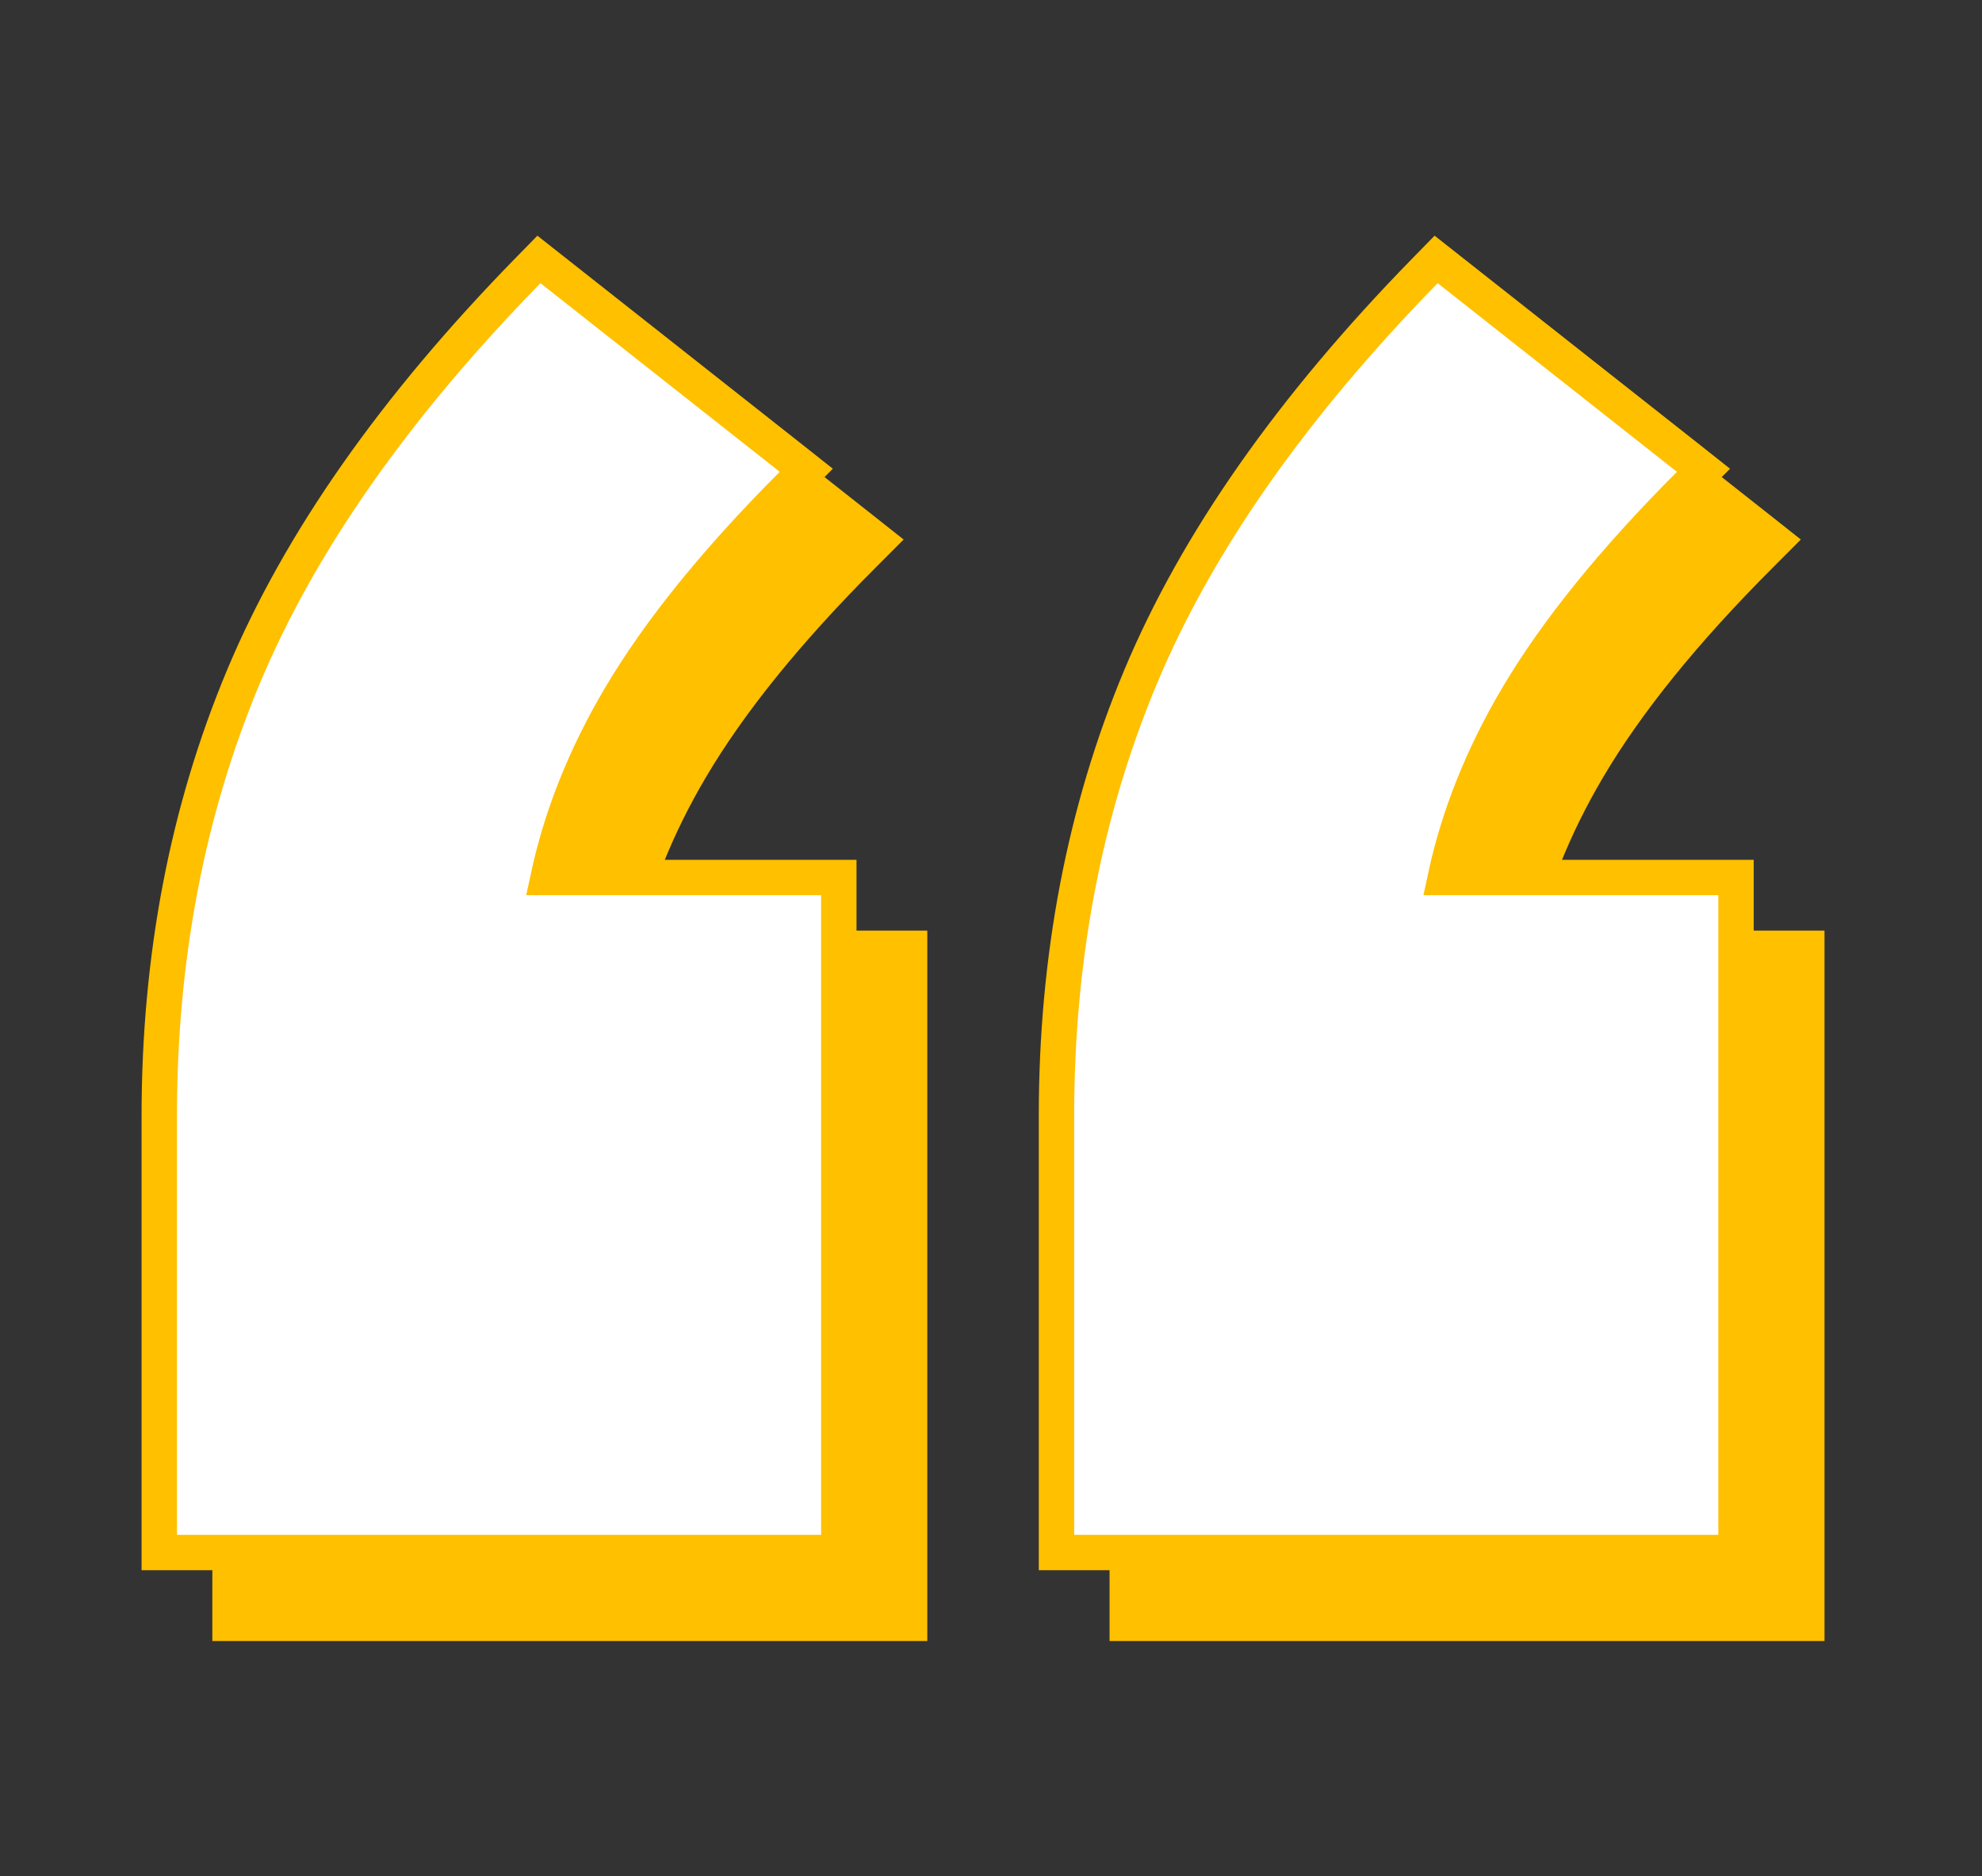
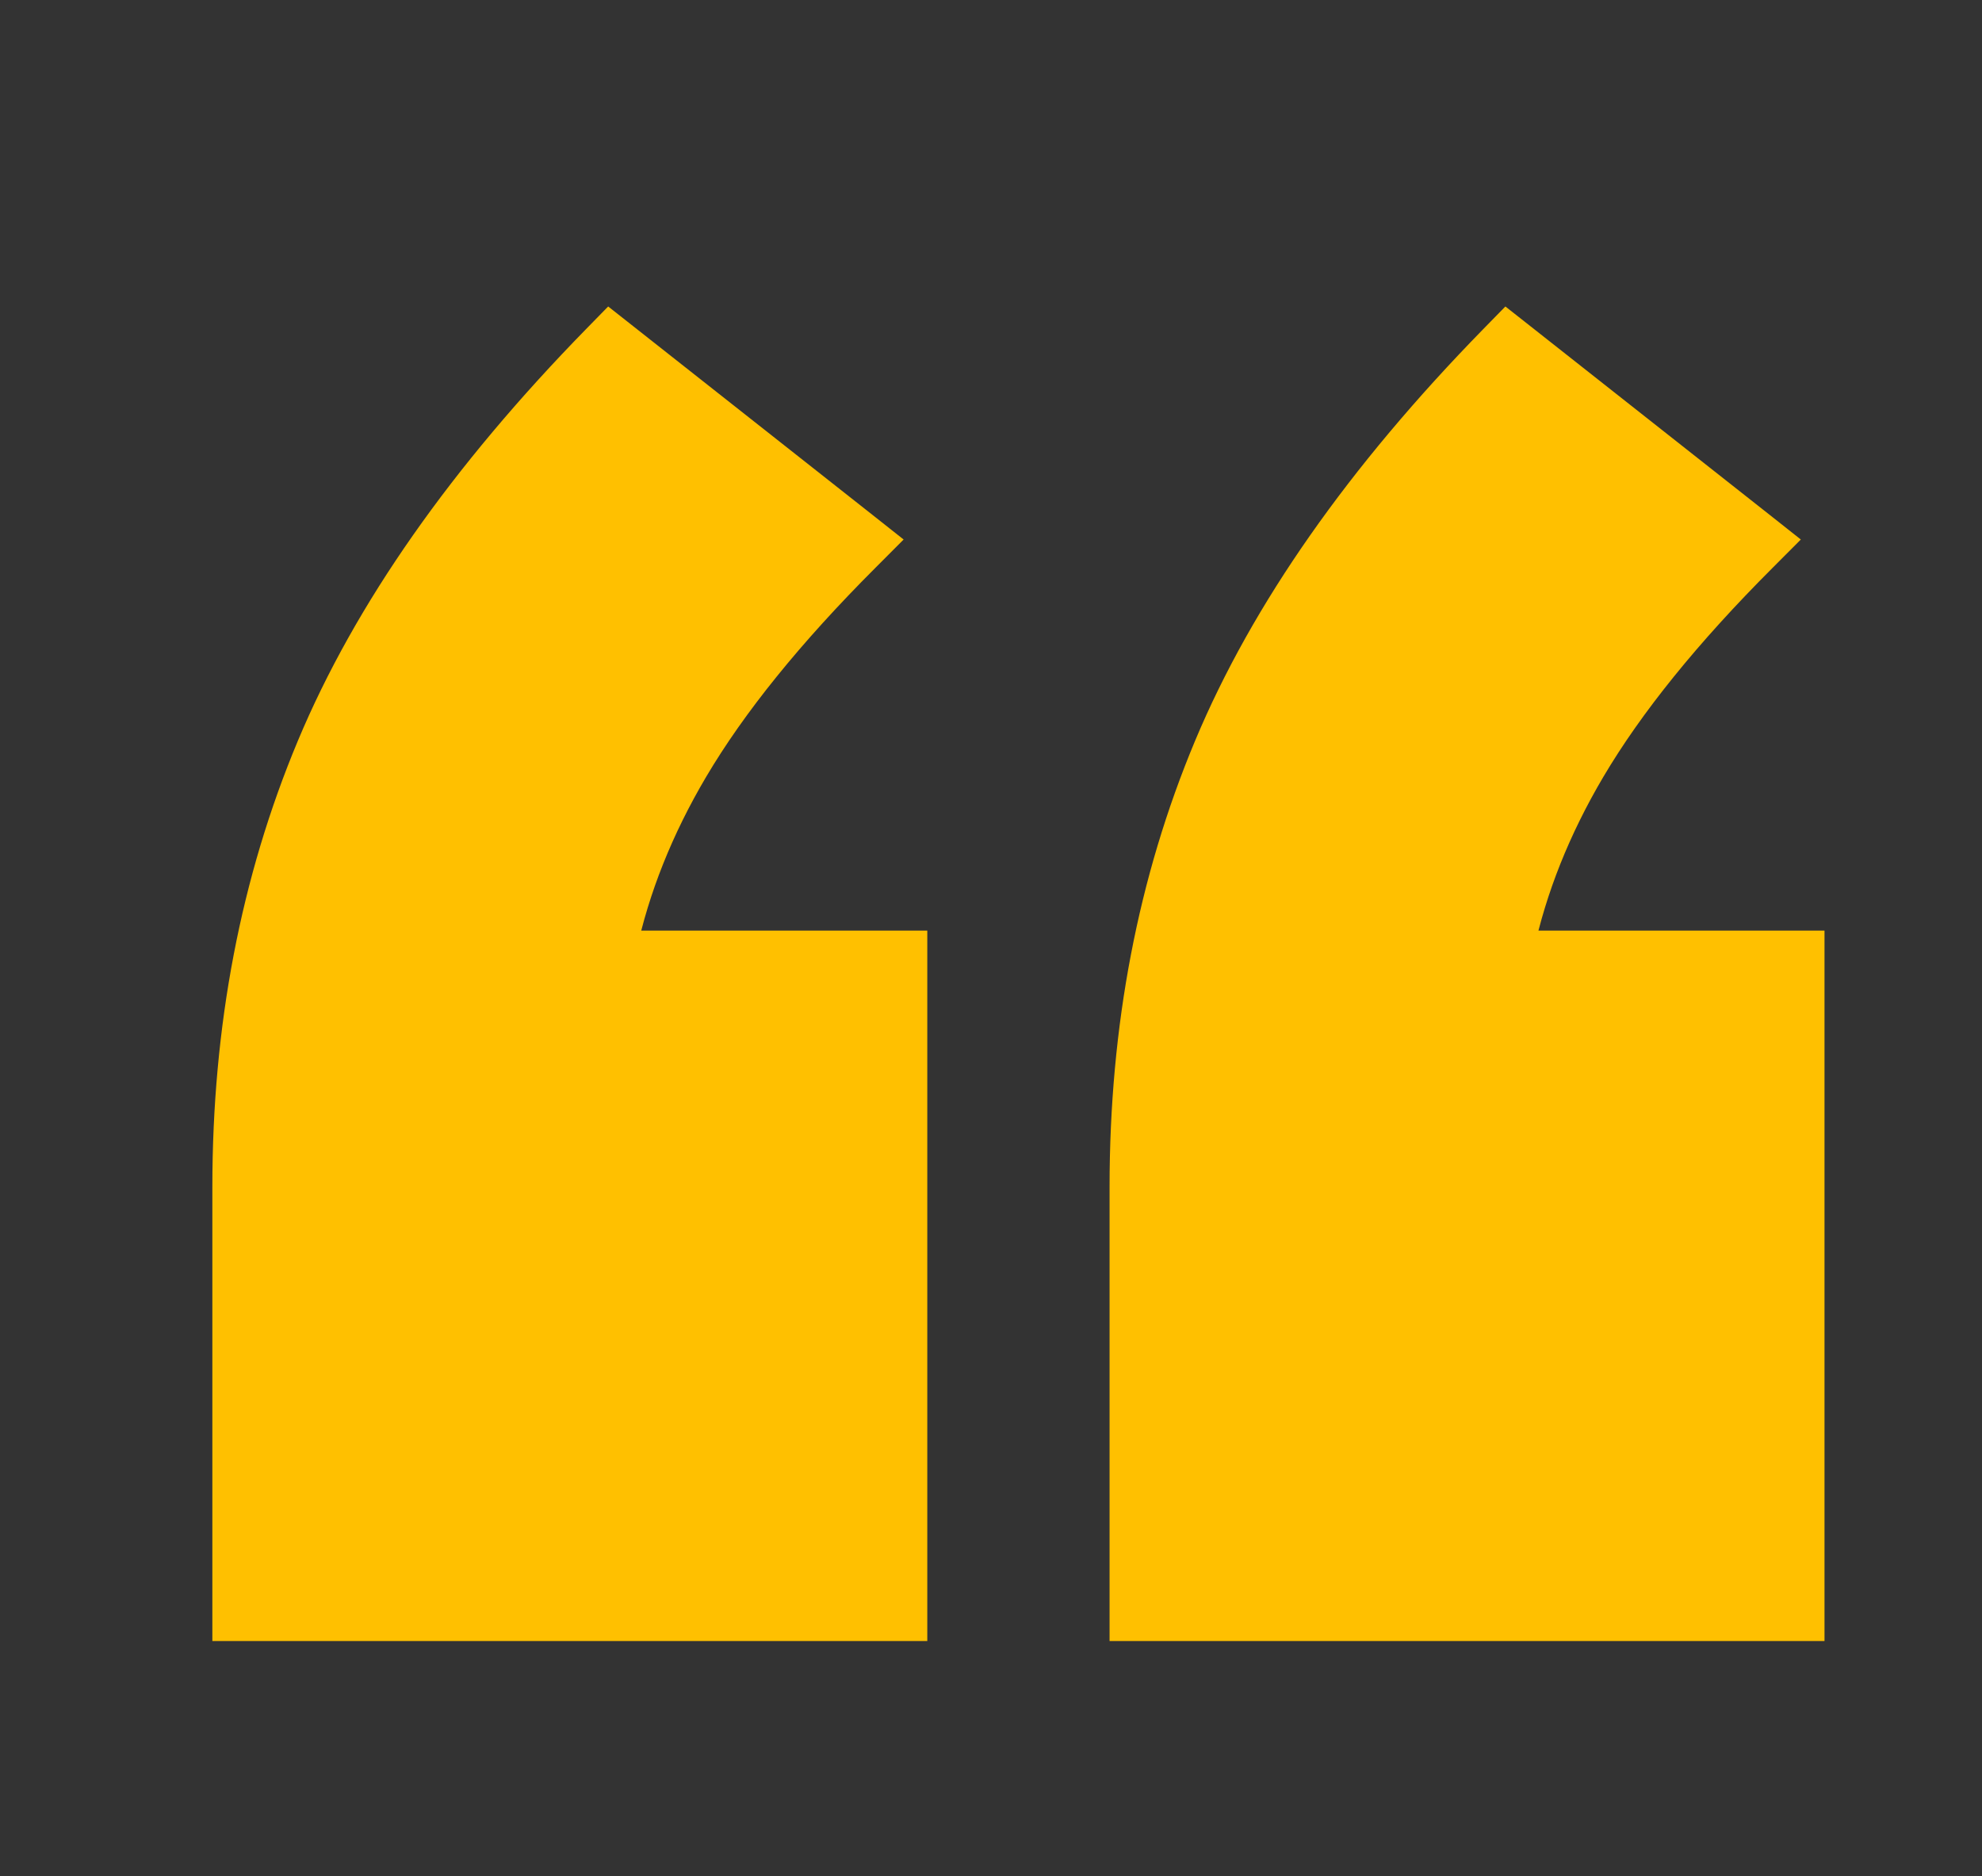
<svg xmlns="http://www.w3.org/2000/svg" width="56" height="53" viewBox="0 0 56 53" fill="none">
  <rect x="0" y="0" width="56" height="53" fill="#333333" stroke="none" />
  <path d="M6.5 45.36V45.86H7H25.2H25.7V45.36V27.29V26.79H25.2H17.486C17.857 25.064 18.533 23.365 19.52 21.694C20.619 19.835 22.236 17.831 24.384 15.684L24.781 15.286L24.34 14.937L17.58 9.607L17.227 9.329L16.912 9.651C13.155 13.495 10.47 17.317 8.879 21.117C7.291 24.91 6.5 29.05 6.5 33.53V45.36ZM31.85 45.36V45.86H32.35H50.55H51.05V45.36V27.29V26.79H50.55H42.836C43.207 25.064 43.883 23.365 44.87 21.694C45.969 19.835 47.586 17.831 49.734 15.684L50.131 15.286L49.69 14.937L42.93 9.607L42.577 9.329L42.262 9.651C38.505 13.495 35.82 17.317 34.229 21.117C32.641 24.91 31.85 29.05 31.85 33.53V45.36Z" fill="#FFC000" stroke="#FFC000" />
-   <path d="M4.5 43.36V43.86H5H23.2H23.7V43.36V25.29V24.79H23.2H15.486C15.857 23.064 16.533 21.365 17.52 19.694C18.619 17.835 20.236 15.831 22.384 13.684L22.781 13.286L22.34 12.937L15.58 7.607L15.227 7.329L14.912 7.651C11.155 11.495 8.47 15.317 6.879 19.117C5.291 22.91 4.5 27.05 4.5 31.53V43.36ZM29.85 43.36V43.86H30.35H48.55H49.05V43.36V25.29V24.79H48.55H40.836C41.207 23.064 41.883 21.365 42.87 19.694C43.969 17.835 45.586 15.831 47.734 13.684L48.131 13.286L47.69 12.937L40.93 7.607L40.577 7.329L40.262 7.651C36.505 11.495 33.82 15.317 32.229 19.117C30.641 22.91 29.85 27.05 29.85 31.53V43.36Z" fill="white" stroke="#FFC000" />
</svg>